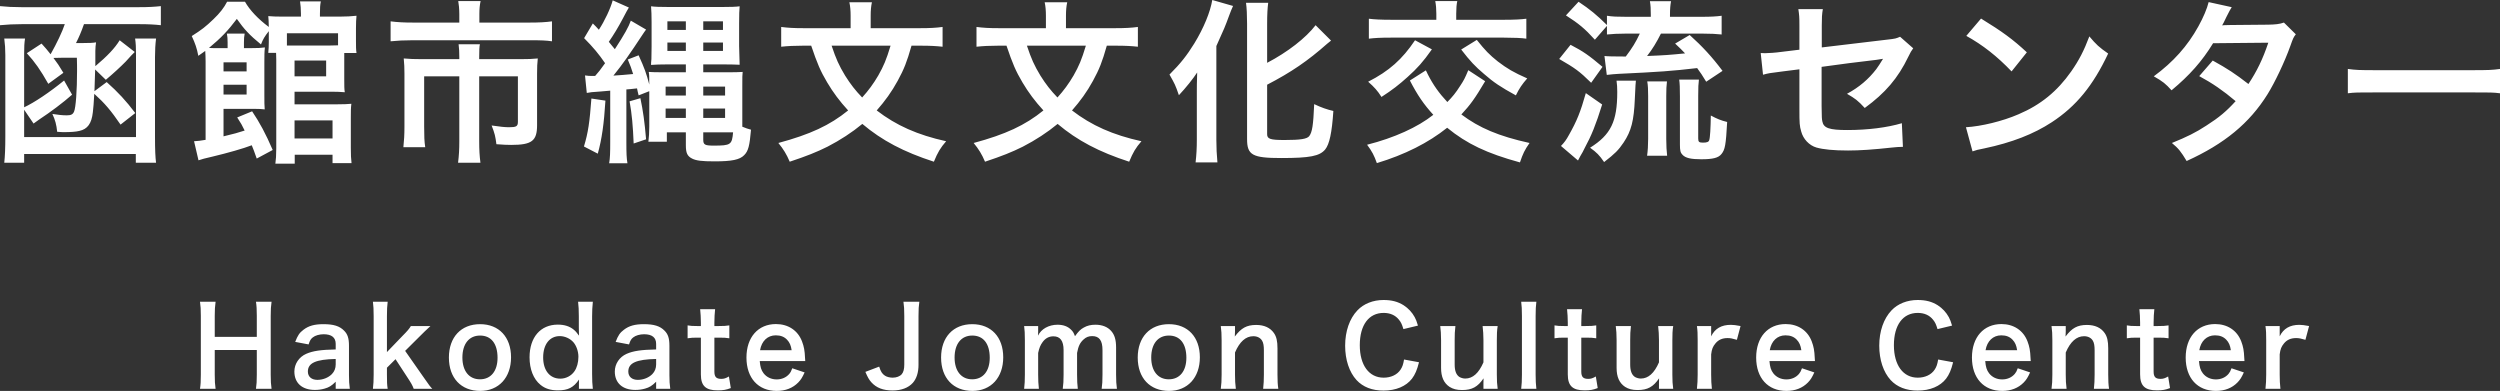
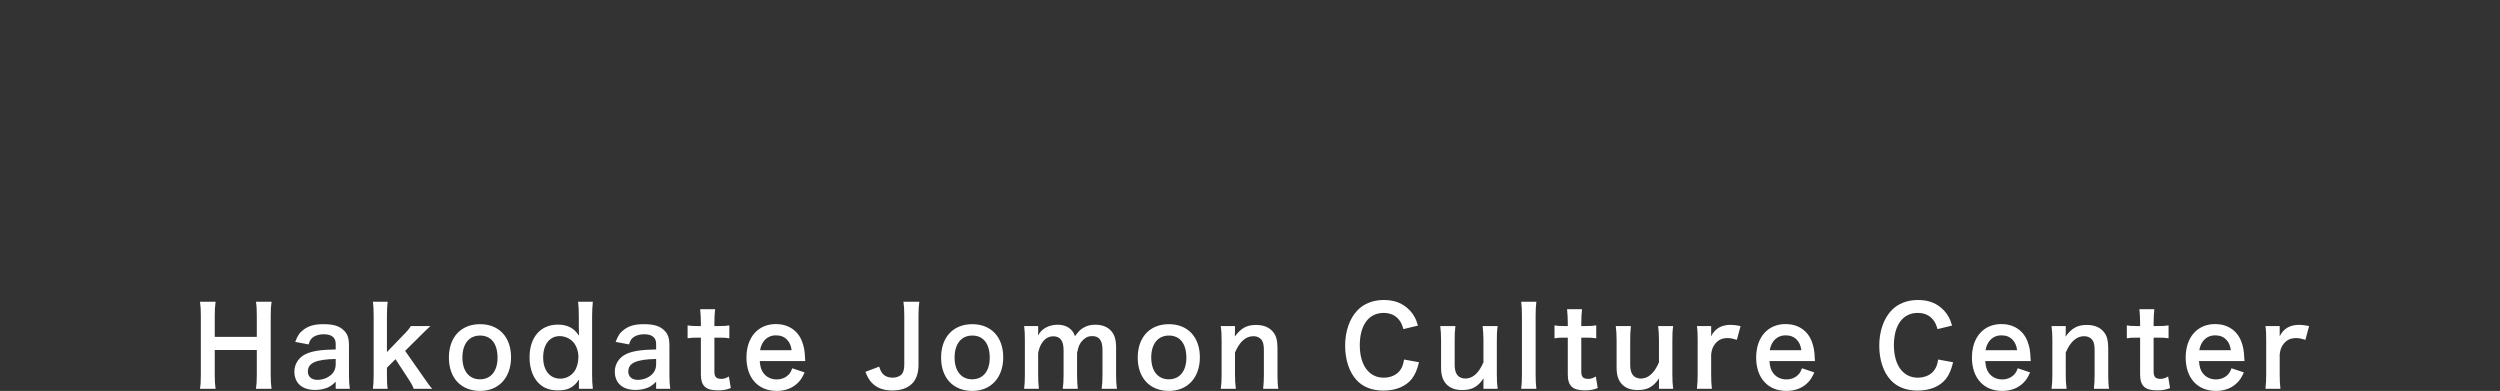
<svg xmlns="http://www.w3.org/2000/svg" width="275" height="43" viewBox="0 0 275 43" fill="none">
  <rect x="0" y="0" width="275" height="43" fill="#333333" stroke="none" />
-   <path d="M14.882 12.436C13.847 11.069 13.007 10.165 11.737 9.029L10.39 10.03C10.429 9.087 10.448 8.567 10.468 7.643L11.64 8.779C12.402 8.143 13.3 7.316 13.827 6.776C14.472 6.064 14.491 6.045 14.823 5.718L13.163 4.428C12.636 5.294 11.816 6.16 10.488 7.277C10.488 6.507 10.488 6.16 10.488 5.852V5.602C10.488 5.275 10.527 4.909 10.566 4.659C10.214 4.717 9.863 4.736 9.081 4.736H8.359C8.691 4.081 8.925 3.542 9.238 2.657H15.311C16.327 2.657 16.971 2.695 17.694 2.772V0.674C16.971 0.751 16.346 0.789 15.292 0.789H2.363C1.445 0.789 0.723 0.751 0 0.674V2.772C0.801 2.695 1.523 2.657 2.402 2.657H7.128C6.855 3.484 6.25 4.755 5.566 5.968C5.175 5.467 5.039 5.313 4.57 4.794L2.949 5.852C3.847 6.834 4.453 7.701 5.312 9.221L6.972 8.009C6.484 7.2 6.347 6.988 5.878 6.372C6.503 6.353 6.621 6.353 6.796 6.353H8.456C8.476 6.988 8.476 7.45 8.476 7.778C8.476 9.934 8.339 11.859 8.144 12.282C8.007 12.59 7.812 12.687 7.343 12.687C6.855 12.687 6.367 12.629 5.761 12.533C6.074 13.206 6.21 13.707 6.289 14.496C6.699 14.535 6.894 14.535 7.089 14.535C7.753 14.535 8.359 14.496 8.73 14.4C9.628 14.207 10.077 13.591 10.214 12.34C10.273 11.801 10.312 11.416 10.37 10.319C11.523 11.358 12.206 12.167 13.261 13.707L14.882 12.436ZM2.656 12.071L3.691 13.591C4.062 13.322 4.277 13.168 4.336 13.129C5.566 12.321 6.953 11.281 7.929 10.415L7.05 8.856C5.468 10.146 3.75 11.3 2.656 11.801V5.891C2.656 5.14 2.676 4.736 2.754 4.235H0.469C0.547 4.832 0.586 5.39 0.586 6.064V15.016C0.586 16.248 0.547 17.191 0.469 17.904H2.656V16.941H14.94V17.904H17.167C17.089 17.307 17.05 16.498 17.05 15.055V6.276C17.05 5.525 17.089 4.851 17.167 4.235H14.862C14.94 4.774 14.96 5.236 14.96 5.91V15.074H2.656V12.071ZM29.998 16.498C29.217 14.689 28.572 13.495 27.732 12.244L26.092 12.918C26.522 13.572 26.619 13.765 26.912 14.361C26.131 14.612 25.799 14.708 24.588 14.997V11.974H27.967C28.494 11.974 28.807 11.994 29.119 12.032C29.08 11.628 29.08 11.204 29.08 10.473V6.853C29.08 6.16 29.08 5.698 29.139 5.217C28.728 5.275 28.357 5.294 27.596 5.294H26.834V4.678C26.834 4.255 26.854 4.004 26.912 3.696H24.959C25.018 4.024 25.037 4.255 25.037 4.659V5.294H23.983C23.494 5.294 23.338 5.294 22.987 5.275C24.334 4.158 25.096 3.35 26.053 2.079C26.854 3.215 27.459 3.87 28.709 4.89C28.924 4.312 29.119 4.004 29.568 3.427V4.62C29.568 5.063 29.549 5.41 29.51 5.814H30.369C30.389 6.18 30.389 6.237 30.389 6.545V16.344C30.389 17.095 30.349 17.576 30.291 18H32.42V17.018H36.579V17.942H38.669C38.611 17.461 38.591 17.018 38.591 16.248V12.937C38.591 12.302 38.591 11.859 38.65 11.416C38.239 11.454 37.81 11.474 37.107 11.474H32.4V10.088H36.482C37.048 10.088 37.458 10.107 37.927 10.146C37.868 9.799 37.868 9.452 37.868 8.682V6.276C37.868 6.18 37.868 6.141 37.868 5.833H39.216C39.157 5.467 39.157 5.082 39.157 4.524V3.08C39.157 2.503 39.177 2.118 39.216 1.733C38.708 1.79 38.083 1.829 37.322 1.829H35.193V1.502C35.193 0.866 35.212 0.558 35.291 0.154H33.005C33.064 0.578 33.103 0.963 33.103 1.502V1.829H31.131C30.349 1.829 29.939 1.81 29.51 1.771C29.549 2.118 29.549 2.349 29.568 2.965C28.377 2.079 27.459 1.097 26.951 0.193H24.979C24.647 0.847 24.178 1.444 23.494 2.098C22.616 2.945 22.186 3.273 21.092 3.966C21.463 4.755 21.659 5.313 21.815 6.141C22.186 5.872 22.342 5.756 22.576 5.602C22.596 5.987 22.616 6.237 22.616 6.796V15.382C21.913 15.497 21.913 15.497 21.346 15.536L21.834 17.634C22.225 17.5 22.518 17.422 23.358 17.23C24.979 16.845 26.814 16.325 27.693 15.979C27.85 16.364 28.006 16.749 28.24 17.442L29.998 16.498ZM37.185 4.986C36.833 5.005 36.677 5.005 36.365 5.005H31.56V3.658H37.185V4.986ZM32.4 6.661H35.876V8.394H32.4V6.661ZM32.4 13.245H36.579V15.228H32.4V13.245ZM24.588 7.855V6.853H27.127V7.855H24.588ZM24.588 9.318H27.127V10.396H24.588V9.318ZM50.524 2.483H45.426C44.43 2.483 43.727 2.445 42.966 2.349V4.543C43.708 4.466 44.45 4.428 45.368 4.428H58.316C59.527 4.428 60.074 4.447 60.718 4.543V2.349C60.015 2.445 59.312 2.483 58.258 2.483H52.731V1.521C52.731 1.001 52.77 0.539 52.867 0.116H50.407C50.465 0.424 50.524 0.982 50.524 1.54V2.483ZM50.524 6.507H46.422C45.583 6.507 45.036 6.488 44.411 6.43C44.469 6.988 44.489 7.489 44.489 8.086V13.938C44.489 14.823 44.45 15.459 44.372 16.19H46.774C46.676 15.555 46.657 14.977 46.657 13.919V8.394H50.524V15.555C50.524 16.441 50.485 17.114 50.387 17.904H52.848C52.75 17.134 52.711 16.479 52.711 15.536V8.394H56.969V13.399C56.969 13.899 56.793 13.996 55.992 13.996C55.582 13.996 54.957 13.938 54.078 13.803C54.43 14.708 54.488 14.977 54.605 15.863C55.406 15.921 55.777 15.94 56.227 15.94C58.511 15.94 59.078 15.497 59.078 13.765V8.086C59.078 7.393 59.097 6.95 59.156 6.43C58.57 6.488 58.121 6.507 57.242 6.507H52.711V6.276C52.711 5.564 52.731 5.102 52.789 4.871H50.446C50.504 5.294 50.524 5.775 50.524 6.276V6.507ZM64.546 10.223C64.995 10.146 65.054 10.126 66.011 10.069C66.695 10.011 66.695 10.011 67.124 9.972V15.632C67.124 16.845 67.105 17.384 67.007 17.962H69.019C68.921 17.403 68.901 16.845 68.901 15.632V9.837C69.272 9.818 69.331 9.799 70.073 9.722C70.132 10.03 70.151 10.088 70.249 10.492L71.421 10.03V13.938C71.421 14.535 71.382 15.112 71.323 15.594H73.354V14.554H75.444V15.979C75.444 16.826 75.6 17.172 76.127 17.442C76.577 17.673 77.202 17.75 78.608 17.75C80.483 17.75 81.361 17.576 81.85 17.076C82.318 16.614 82.455 16.056 82.611 14.265C82.201 14.15 82.123 14.13 81.654 13.938C81.654 13.418 81.654 13.322 81.654 13.014V9.395C81.654 8.49 81.654 8.201 81.693 7.912C81.303 7.932 80.873 7.951 80.248 7.951H77.358V7.084H79.604C80.365 7.084 81.01 7.104 81.361 7.123C81.342 6.661 81.322 5.968 81.303 5.063V2.58C81.303 1.54 81.322 1.155 81.361 0.693C80.951 0.751 80.365 0.77 79.428 0.77H73.588C72.612 0.77 72.046 0.751 71.616 0.693C71.655 1.271 71.675 1.617 71.675 2.445V5.102C71.675 5.66 71.655 6.257 71.655 6.507C71.616 6.911 71.616 6.911 71.616 7.142C72.065 7.104 72.671 7.084 73.413 7.084H75.444V7.951H72.846C72.046 7.951 71.733 7.932 71.362 7.912C71.421 8.278 71.421 8.374 71.421 9.298C71.089 8.047 70.913 7.547 70.249 6.083L69.058 6.545C69.35 7.239 69.448 7.508 69.644 8.143C68.862 8.22 68.14 8.278 67.476 8.317C68.491 7.065 69.35 5.833 70.639 3.87C70.835 3.581 70.893 3.484 71.069 3.253L69.39 2.272C69.155 2.945 68.706 3.754 67.632 5.41L66.968 4.601C67.515 3.812 68.003 3.003 68.511 2.041C68.882 1.309 68.999 1.136 69.175 0.828L67.398 0.038C67.163 0.924 66.499 2.329 65.874 3.273C65.62 2.984 65.523 2.888 65.21 2.58L64.253 4.197C65.249 5.198 65.874 5.949 66.558 6.95C65.991 7.739 65.894 7.874 65.464 8.355C64.8 8.355 64.702 8.355 64.351 8.297L64.546 10.223ZM75.444 2.349V3.292H73.413V2.349H75.444ZM77.358 2.349H79.526V3.292H77.358V2.349ZM75.444 4.678V5.602H73.413V4.678H75.444ZM77.358 4.678H79.526V5.602H77.358V4.678ZM77.358 14.554H80.229C80.365 14.554 80.444 14.554 80.639 14.554C80.522 15.921 80.385 16.017 78.51 16.017C77.534 16.017 77.358 15.921 77.358 15.363V14.554ZM75.444 9.529V10.511H73.218V9.529H75.444ZM77.358 9.529H79.76V10.511H77.358V9.529ZM75.444 11.936V12.975H73.218V11.936H75.444ZM77.358 11.936H79.76V12.975H77.358V11.936ZM65.054 10.838C64.859 13.437 64.702 14.573 64.234 16.113L65.757 16.903C66.206 15.286 66.441 13.611 66.597 11.069L65.054 10.838ZM69.253 11.146C69.507 12.533 69.624 13.861 69.702 15.786L71.069 15.324C70.913 13.457 70.737 12.205 70.444 10.8L69.253 11.146ZM101.301 5.025C102.317 5.025 102.981 5.063 103.684 5.14V2.965C102.961 3.061 102.278 3.099 101.223 3.099H95.775V1.713C95.775 1.155 95.814 0.693 95.911 0.25H93.431C93.528 0.693 93.568 1.155 93.568 1.733V3.099H88.373C87.338 3.099 86.674 3.061 85.931 2.965V5.14C86.635 5.063 87.396 5.025 88.314 5.025H89.232C89.896 6.988 90.248 7.816 90.99 9.067C91.654 10.184 92.357 11.127 93.294 12.148C91.283 13.784 89.115 14.785 85.619 15.728C86.185 16.421 86.517 16.96 86.869 17.788C88.724 17.172 89.837 16.729 91.029 16.133C92.415 15.42 93.743 14.554 94.856 13.63C97.024 15.459 99.407 16.71 102.727 17.788C103.157 16.749 103.43 16.287 104.075 15.536C100.93 14.843 98.587 13.803 96.439 12.148C97.356 11.108 98.079 10.107 98.743 8.894C99.446 7.604 99.758 6.815 100.266 5.025H101.301ZM97.962 5.025C97.493 6.584 97.2 7.258 96.614 8.297C96.087 9.202 95.521 9.972 94.837 10.723C94.095 9.953 93.568 9.279 92.962 8.317C92.279 7.181 91.966 6.488 91.478 5.025H97.962ZM122.784 5.025C123.8 5.025 124.464 5.063 125.167 5.14V2.965C124.444 3.061 123.761 3.099 122.706 3.099H117.257V1.713C117.257 1.155 117.296 0.693 117.394 0.25H114.914C115.011 0.693 115.05 1.155 115.05 1.733V3.099H109.855C108.82 3.099 108.156 3.061 107.414 2.965V5.14C108.117 5.063 108.879 5.025 109.797 5.025H110.715C111.379 6.988 111.73 7.816 112.472 9.067C113.136 10.184 113.84 11.127 114.777 12.148C112.765 13.784 110.598 14.785 107.102 15.728C107.668 16.421 108 16.96 108.352 17.788C110.207 17.172 111.32 16.729 112.512 16.133C113.898 15.42 115.226 14.554 116.339 13.63C118.507 15.459 120.89 16.71 124.21 17.788C124.64 16.749 124.913 16.287 125.557 15.536C122.413 14.843 120.07 13.803 117.921 12.148C118.839 11.108 119.562 10.107 120.226 8.894C120.929 7.604 121.241 6.815 121.749 5.025H122.784ZM119.445 5.025C118.976 6.584 118.683 7.258 118.097 8.297C117.57 9.202 117.003 9.972 116.32 10.723C115.578 9.953 115.05 9.279 114.445 8.317C113.761 7.181 113.449 6.488 112.961 5.025H119.445ZM139.385 9.318C142.021 7.951 143.857 6.699 145.986 4.813C146.181 4.659 146.259 4.582 146.415 4.466L144.716 2.772C143.642 4.178 141.631 5.737 139.385 6.911V2.618C139.385 1.617 139.424 0.886 139.502 0.308H137.061C137.139 0.866 137.178 1.656 137.178 2.618V15.305C137.178 17.057 137.764 17.384 140.927 17.384C144.091 17.384 145.165 17.172 145.771 16.441C146.24 15.863 146.513 14.592 146.669 12.205C145.986 12.051 145.322 11.82 144.56 11.454C144.462 13.784 144.345 14.535 144.013 14.977C143.759 15.286 143.056 15.401 141.299 15.401C139.736 15.401 139.385 15.286 139.385 14.766V9.318ZM131.651 15.363C131.651 16.287 131.612 17.018 131.514 17.865H133.916C133.838 17.057 133.799 16.19 133.799 15.401V5.063C134.678 3.119 134.756 2.945 135.205 1.713C135.381 1.251 135.459 1.04 135.635 0.655L133.35 0C133.135 1.309 132.412 3.08 131.377 4.774C130.538 6.122 129.893 6.95 128.643 8.201C129.229 9.241 129.288 9.337 129.678 10.473C130.44 9.664 131.241 8.663 131.69 7.97C131.651 9.26 131.651 9.452 131.651 10.126V15.363ZM161.512 7.72C161.141 8.605 161.024 8.836 160.614 9.452C160.125 10.223 159.774 10.646 159.207 11.223C158.29 10.242 157.645 9.337 157.04 8.143C157.001 8.066 156.942 7.912 156.844 7.739L155.087 8.856C155.926 10.473 156.61 11.474 157.665 12.629C155.946 13.996 153.348 15.17 150.38 15.921C150.927 16.652 151.161 17.114 151.454 17.942C154.52 17.018 157.118 15.709 159.188 14.053C161.356 15.825 163.543 16.864 167.195 17.865C167.527 16.883 167.703 16.518 168.25 15.728C164.852 14.977 162.723 14.073 160.75 12.59C161.746 11.512 162.215 10.877 163.367 8.933L161.512 7.72ZM157.997 2.175H153.016C151.903 2.175 151.142 2.137 150.575 2.06V4.255C151.181 4.178 151.825 4.139 153.016 4.139H165.437C166.473 4.139 167.449 4.178 167.898 4.255V2.06C167.332 2.137 166.57 2.175 165.477 2.175H160.184V1.502C160.184 0.924 160.223 0.462 160.301 0.116H157.879C157.958 0.539 157.997 1.001 157.997 1.502V2.175ZM155.653 4.428C154.247 6.526 152.802 7.816 150.497 8.99C151.181 9.587 151.552 10.011 151.962 10.665C153.153 9.895 153.895 9.318 154.833 8.471C155.907 7.508 156.532 6.815 157.508 5.429L155.653 4.428ZM160.731 5.448C161.727 6.738 162.254 7.296 163.231 8.124C164.305 9.067 165.066 9.568 166.746 10.492C167.117 9.722 167.449 9.241 167.996 8.625C166.473 7.951 165.789 7.547 164.754 6.757C163.836 6.026 163.367 5.544 162.449 4.389L160.731 5.448ZM176.765 2.849V3.793C177.331 3.735 178.034 3.696 178.854 3.696H180.378C179.929 4.659 179.558 5.256 178.835 6.218C177.487 6.218 176.784 6.199 176.491 6.16L176.745 8.24C177.194 8.182 177.683 8.143 178.034 8.124C182.526 7.912 183.893 7.816 186.686 7.489C187.077 8.009 187.233 8.259 187.682 8.99L189.479 7.797C188.326 6.257 187.272 5.121 185.866 3.85L184.264 4.794C184.811 5.313 185.006 5.487 185.358 5.872C183.62 6.045 183.112 6.083 181.179 6.16C181.764 5.41 182.233 4.64 182.702 3.696H187.252C188.19 3.696 188.834 3.735 189.381 3.793V1.733C188.834 1.81 188.19 1.848 187.233 1.848H183.698V1.636C183.698 0.963 183.737 0.558 183.815 0.135H181.491C181.569 0.597 181.589 0.982 181.589 1.636V1.848H178.894C177.917 1.848 177.351 1.829 176.765 1.733V2.753C175.632 1.636 174.909 1.04 173.64 0.193L172.253 1.694C173.66 2.599 174.304 3.119 175.437 4.37L176.765 2.849ZM171.511 6.488C173.249 7.489 173.738 7.835 175.027 9.106L176.277 7.354C174.773 6.083 174.167 5.66 172.761 4.928L171.511 6.488ZM174.441 10.242C173.855 12.321 173.445 13.322 172.585 14.843C172.292 15.382 172.078 15.671 171.707 16.056L173.581 17.654C173.718 17.384 173.718 17.384 173.835 17.172C174.089 16.749 174.128 16.672 174.265 16.383C175.085 14.862 175.534 13.745 176.237 11.493L174.441 10.242ZM183.385 17.134C183.327 16.672 183.288 15.998 183.288 15.286V10.55C183.288 9.857 183.307 9.433 183.366 8.952H181.198C181.276 9.395 181.296 9.914 181.296 10.569V15.266C181.296 15.979 181.257 16.595 181.179 17.134H183.385ZM177.819 8.875C177.878 9.356 177.898 9.568 177.898 10.126C177.898 13.36 177.194 14.823 174.909 16.248C175.652 16.787 175.925 17.057 176.452 17.827C177.644 16.903 178.034 16.518 178.601 15.671C179.44 14.419 179.733 13.264 179.831 10.896C179.909 9.241 179.909 9.241 179.948 8.875H177.819ZM186.803 10.53C186.803 9.587 186.823 9.221 186.881 8.759H184.713C184.772 9.202 184.792 9.645 184.792 10.607V15.902C184.792 16.575 184.85 16.806 185.085 17.037C185.417 17.384 186.002 17.519 187.135 17.519C188.424 17.519 189.03 17.365 189.362 16.941C189.752 16.46 189.85 15.959 189.987 13.418C189.283 13.245 188.873 13.072 188.19 12.706C188.17 14.053 188.112 15.151 188.014 15.42C187.955 15.613 187.76 15.69 187.33 15.69C186.901 15.69 186.803 15.613 186.803 15.228V10.53ZM209.009 4.043C208.559 4.235 208.54 4.255 207.505 4.37L200.396 5.217V2.791C200.396 1.964 200.415 1.559 200.513 1.001H197.818C197.916 1.656 197.935 1.867 197.935 2.83V5.467L195.865 5.718C195.338 5.795 194.498 5.852 194.146 5.852C194.049 5.852 193.892 5.852 193.678 5.833L193.932 8.22C194.576 8.047 194.576 8.047 196.099 7.855L197.935 7.624V12.032C197.935 13.572 197.955 13.861 198.13 14.458C198.345 15.286 199.009 15.998 199.81 16.229C200.552 16.441 201.704 16.556 203.286 16.556C204.575 16.556 206.021 16.46 208.13 16.229C208.638 16.171 208.794 16.171 209.321 16.152L209.204 13.553C207.583 14.034 205.454 14.304 203.208 14.304C201.216 14.304 200.591 14.092 200.455 13.341C200.396 13.014 200.396 13.014 200.376 11.686V7.354C202.408 7.065 204.419 6.815 206.392 6.584C206.685 6.545 206.821 6.526 207.134 6.468C206.782 7.046 206.665 7.219 206.392 7.604C205.532 8.721 204.517 9.587 203.169 10.319C204.068 10.838 204.36 11.05 205.122 11.878C207.388 10.223 208.774 8.605 209.907 6.257C210.18 5.698 210.219 5.641 210.454 5.313L209.009 4.043ZM216.293 3.947C218.11 4.948 219.711 6.218 221.273 7.855L222.953 5.756C221.449 4.351 220.238 3.465 217.914 2.041L216.293 3.947ZM216.977 16.652C217.426 16.498 217.485 16.479 218.266 16.325C221.293 15.69 223.715 14.746 225.707 13.437C228.382 11.686 230.238 9.414 231.898 5.891C230.902 5.198 230.589 4.909 229.827 4.004C229.242 5.564 228.695 6.622 227.835 7.855C226.293 10.049 224.476 11.532 222.035 12.571C220.258 13.341 217.934 13.899 216.254 13.996L216.977 16.652ZM251.232 2.483C250.724 2.657 250.314 2.695 249.514 2.714C244.748 2.753 244.748 2.753 244.436 2.791C244.533 2.618 244.67 2.387 244.904 1.867C245.276 1.136 245.276 1.136 245.49 0.789L242.951 0.231C242.776 0.943 242.385 1.887 241.819 2.907C240.627 5.063 239.065 6.815 236.917 8.394C237.932 8.971 238.225 9.221 238.87 9.934C240.842 8.297 242.229 6.738 243.44 4.755L249.514 4.697C248.908 6.507 248.244 7.855 247.326 9.241C245.861 8.105 245.041 7.566 243.401 6.661L241.916 8.374C243.381 9.164 244.553 9.972 245.92 11.127C244.924 12.225 244.104 12.918 242.717 13.803C241.545 14.573 240.569 15.055 238.909 15.728C239.651 16.344 239.905 16.672 240.53 17.711C244.69 15.825 247.443 13.553 249.435 10.357C250.236 9.067 251.31 6.815 251.935 5.063C252.248 4.178 252.287 4.101 252.541 3.773L251.232 2.483ZM258.263 10.261C259.044 10.165 259.259 10.165 261.446 10.165H271.817C274.004 10.165 274.219 10.165 275 10.261V7.585C274.141 7.701 273.77 7.72 271.836 7.72H261.427C259.493 7.72 259.122 7.701 258.263 7.585V10.261Z" fill="white" />
  <path d="M28.156 33.193C28.225 33.626 28.248 34.059 28.248 34.745V37.055H23.622V34.733C23.622 34.095 23.645 33.698 23.715 33.193H22C22.069 33.662 22.092 34.035 22.092 34.745V41.219C22.092 41.929 22.069 42.314 22 42.771H23.715C23.645 42.278 23.622 41.917 23.622 41.219V38.499H28.248V41.219C28.248 41.929 28.225 42.302 28.156 42.771H29.871C29.802 42.266 29.779 41.917 29.779 41.219V34.733C29.779 34.047 29.802 33.686 29.871 33.193H28.156ZM36.927 42.771H38.48C38.411 42.23 38.388 41.905 38.388 41.267V38.03C38.388 37.212 38.239 36.755 37.847 36.369C37.352 35.864 36.685 35.659 35.58 35.659C34.591 35.659 33.946 35.84 33.382 36.273C32.945 36.598 32.738 36.911 32.473 37.609L33.946 37.886C34.084 37.453 34.188 37.284 34.407 37.115C34.671 36.899 35.143 36.767 35.603 36.767C36.478 36.767 36.927 37.128 36.927 37.825V38.439C35.281 38.475 34.43 38.596 33.682 38.921C32.888 39.27 32.381 40.028 32.381 40.87C32.381 42.134 33.233 42.892 34.637 42.892C35.005 42.892 35.373 42.844 35.707 42.747C36.179 42.615 36.466 42.447 36.927 41.989V42.771ZM36.927 40.088C36.927 40.509 36.789 40.858 36.512 41.147C36.121 41.544 35.523 41.785 34.913 41.785C34.269 41.785 33.866 41.436 33.866 40.87C33.866 39.931 34.729 39.534 36.927 39.486V40.088ZM41.021 33.193C41.078 33.65 41.102 34.047 41.102 34.769V41.207C41.102 41.869 41.078 42.278 41.021 42.771H42.644C42.574 42.302 42.563 42.013 42.563 41.231V40.449L43.507 39.51L44.749 41.412C45.233 42.146 45.371 42.386 45.509 42.771H47.557C47.292 42.495 47.292 42.495 46.51 41.376L44.565 38.596L46.199 36.971C46.694 36.478 46.694 36.478 47.35 35.864H45.198C45.014 36.165 44.818 36.406 44.289 36.935L42.563 38.728V34.769C42.563 34.071 42.586 33.65 42.644 33.193H41.021ZM52.82 43C54.868 43 56.215 41.532 56.215 39.306C56.215 37.079 54.891 35.659 52.808 35.659C50.714 35.659 49.379 37.092 49.379 39.33C49.379 41.58 50.714 43 52.82 43ZM52.808 36.911C54.028 36.911 54.73 37.801 54.73 39.354C54.73 40.822 53.994 41.724 52.797 41.724C51.6 41.724 50.864 40.81 50.864 39.33C50.864 37.825 51.6 36.911 52.808 36.911ZM63.682 42.771H65.213C65.155 42.242 65.132 41.857 65.132 41.147V34.805C65.132 34.191 65.155 33.77 65.213 33.193H63.59C63.648 33.698 63.671 34.095 63.671 34.817V36.02C63.671 36.225 63.671 36.454 63.682 36.538C63.694 36.779 63.694 36.779 63.694 36.923C63.441 36.574 63.314 36.43 63.107 36.261C62.658 35.888 62.071 35.708 61.358 35.708C59.459 35.708 58.251 37.103 58.251 39.306C58.251 40.605 58.677 41.7 59.448 42.326C59.954 42.747 60.564 42.94 61.369 42.94C62.486 42.94 63.095 42.627 63.694 41.748C63.682 41.905 63.682 42.037 63.682 42.182V42.771ZM59.747 39.318C59.747 37.886 60.46 36.971 61.576 36.971C62.129 36.971 62.716 37.236 63.072 37.645C63.406 38.03 63.625 38.656 63.625 39.245C63.625 39.871 63.464 40.461 63.176 40.858C62.831 41.351 62.244 41.652 61.634 41.652C60.483 41.652 59.747 40.75 59.747 39.318ZM72.175 42.771H73.728C73.659 42.23 73.636 41.905 73.636 41.267V38.03C73.636 37.212 73.487 36.755 73.095 36.369C72.6 35.864 71.933 35.659 70.828 35.659C69.839 35.659 69.194 35.84 68.63 36.273C68.193 36.598 67.986 36.911 67.721 37.609L69.194 37.886C69.332 37.453 69.436 37.284 69.654 37.115C69.919 36.899 70.391 36.767 70.851 36.767C71.726 36.767 72.175 37.128 72.175 37.825V38.439C70.529 38.475 69.677 38.596 68.93 38.921C68.136 39.27 67.629 40.028 67.629 40.87C67.629 42.134 68.481 42.892 69.885 42.892C70.253 42.892 70.621 42.844 70.955 42.747C71.427 42.615 71.714 42.447 72.175 41.989V42.771ZM72.175 40.088C72.175 40.509 72.037 40.858 71.76 41.147C71.369 41.544 70.771 41.785 70.161 41.785C69.516 41.785 69.114 41.436 69.114 40.87C69.114 39.931 69.977 39.534 72.175 39.486V40.088ZM77.017 34.011C77.063 34.444 77.097 34.974 77.097 35.491V35.864H76.672C76.188 35.864 75.97 35.852 75.636 35.792V37.212C76.016 37.152 76.234 37.14 76.66 37.14H77.097V41.183C77.097 42.447 77.627 42.94 78.95 42.94C79.549 42.94 79.894 42.88 80.388 42.687L80.181 41.412C79.825 41.616 79.641 41.676 79.341 41.676C78.789 41.676 78.582 41.46 78.582 40.87V37.14H79.1C79.629 37.14 79.848 37.152 80.227 37.212V35.792C79.859 35.852 79.606 35.864 79.065 35.864H78.582V35.491C78.582 34.95 78.616 34.432 78.662 34.011H77.017ZM88.577 39.715C88.554 39.438 88.554 39.402 88.554 39.378C88.52 38.56 88.439 38.126 88.22 37.549C87.76 36.345 86.701 35.647 85.355 35.647C83.387 35.647 82.11 37.103 82.11 39.33C82.11 41.58 83.399 43 85.436 43C86.402 43 87.208 42.687 87.806 42.073C88.094 41.773 88.243 41.544 88.508 40.966L87.15 40.509C87.035 40.834 86.955 40.966 86.817 41.135C86.483 41.52 85.999 41.736 85.436 41.736C84.849 41.736 84.331 41.496 83.997 41.063C83.733 40.714 83.629 40.377 83.571 39.715H88.577ZM83.606 38.523C83.779 37.513 84.434 36.887 85.332 36.887C85.873 36.887 86.264 37.043 86.575 37.368C86.862 37.669 87.001 37.994 87.081 38.523H83.606ZM99.379 33.193C99.448 33.674 99.471 34.023 99.471 34.745V40.112C99.471 40.593 99.379 40.942 99.195 41.159C98.988 41.4 98.608 41.544 98.194 41.544C97.883 41.544 97.538 41.46 97.331 41.315C97.043 41.123 96.882 40.882 96.709 40.328L95.19 40.906C95.444 41.496 95.582 41.748 95.846 42.049C96.399 42.663 97.147 42.952 98.182 42.952C99.149 42.952 99.92 42.663 100.415 42.109C100.817 41.652 101.036 40.978 101.036 40.136V34.745C101.036 33.999 101.059 33.686 101.128 33.193H99.379ZM106.961 43C109.009 43 110.355 41.532 110.355 39.306C110.355 37.079 109.032 35.659 106.949 35.659C104.855 35.659 103.52 37.092 103.52 39.33C103.52 41.58 104.855 43 106.961 43ZM106.949 36.911C108.169 36.911 108.871 37.801 108.871 39.354C108.871 40.822 108.134 41.724 106.938 41.724C105.741 41.724 105.004 40.81 105.004 39.33C105.004 37.825 105.741 36.911 106.949 36.911ZM114.278 42.771C114.22 42.218 114.197 41.857 114.197 41.207V38.824C114.324 38.247 114.439 37.97 114.692 37.621C115.003 37.2 115.394 36.995 115.878 36.995C116.626 36.995 116.994 37.501 116.994 38.511V41.207C116.994 41.893 116.971 42.266 116.902 42.771H118.559C118.501 42.278 118.478 41.869 118.478 41.207V38.824C118.616 38.078 118.8 37.693 119.203 37.332C119.479 37.079 119.767 36.971 120.147 36.971C120.918 36.971 121.274 37.453 121.274 38.511V41.207C121.274 41.917 121.251 42.278 121.182 42.771H122.862C122.793 42.278 122.77 41.881 122.77 41.207V38.235C122.77 37.38 122.609 36.839 122.23 36.406C121.838 35.96 121.24 35.72 120.503 35.72C119.986 35.72 119.594 35.816 119.215 36.032C118.858 36.225 118.639 36.442 118.248 36.983C118.11 36.61 118.018 36.454 117.811 36.261C117.454 35.9 116.948 35.72 116.326 35.72C115.371 35.72 114.52 36.189 114.186 36.923C114.197 36.73 114.197 36.55 114.197 36.478V35.864H112.655C112.713 36.321 112.736 36.67 112.736 37.428V41.207C112.736 41.857 112.713 42.254 112.655 42.771H114.278ZM128.591 43C130.639 43 131.985 41.532 131.985 39.306C131.985 37.079 130.662 35.659 128.579 35.659C126.485 35.659 125.15 37.092 125.15 39.33C125.15 41.58 126.485 43 128.591 43ZM128.579 36.911C129.799 36.911 130.501 37.801 130.501 39.354C130.501 40.822 129.765 41.724 128.568 41.724C127.371 41.724 126.635 40.81 126.635 39.33C126.635 37.825 127.371 36.911 128.579 36.911ZM135.943 42.771C135.874 42.254 135.851 41.797 135.851 41.207V38.776C136.357 37.585 137.036 36.983 137.864 36.983C138.302 36.983 138.647 37.164 138.831 37.477C138.969 37.705 139.027 38.03 139.027 38.535V41.207C139.027 41.821 139.004 42.23 138.946 42.771H140.615C140.546 42.326 140.523 41.869 140.523 41.207V38.319C140.523 37.513 140.408 37.031 140.131 36.634C139.717 36.044 139.061 35.744 138.175 35.744C137.14 35.744 136.53 36.081 135.828 37.019C135.851 36.718 135.851 36.682 135.851 36.502V35.864H134.286C134.355 36.357 134.378 36.767 134.378 37.428V41.207C134.378 41.881 134.355 42.254 134.286 42.771H135.943ZM154.445 39.546C154.353 40.1 154.261 40.353 154.065 40.653C153.697 41.219 153.006 41.544 152.201 41.544C150.59 41.544 149.577 40.172 149.577 37.97C149.577 35.756 150.567 34.42 152.201 34.42C152.914 34.42 153.49 34.673 153.881 35.166C154.111 35.443 154.215 35.672 154.376 36.201L155.975 35.816C155.837 35.359 155.757 35.142 155.619 34.889C155.331 34.36 154.917 33.915 154.399 33.578C153.766 33.181 153.087 33 152.189 33C151.039 33 150.003 33.409 149.313 34.143C148.449 35.046 147.966 36.442 147.966 38.03C147.966 39.57 148.415 40.93 149.22 41.809C149.922 42.567 150.924 42.964 152.178 42.964C153.559 42.964 154.663 42.495 155.319 41.652C155.665 41.183 155.872 40.714 156.09 39.847L154.445 39.546ZM163.087 35.864C163.144 36.382 163.179 36.839 163.179 37.428V39.859C162.661 41.05 162.005 41.64 161.177 41.64C160.958 41.64 160.716 41.568 160.544 41.472C160.187 41.243 160.014 40.798 160.014 40.1V37.428C160.014 36.815 160.026 36.406 160.095 35.864H158.426C158.483 36.309 158.518 36.767 158.518 37.428V40.473C158.518 41.46 158.818 42.134 159.45 42.555C159.83 42.795 160.244 42.904 160.831 42.904C161.925 42.904 162.557 42.555 163.19 41.616C163.179 41.917 163.179 41.953 163.179 42.134V42.771H164.744C164.675 42.278 164.652 41.869 164.652 41.207V37.428C164.652 36.755 164.663 36.382 164.744 35.864H163.087ZM167.331 33.193C167.389 33.65 167.412 34.035 167.412 34.757V41.207C167.412 41.905 167.389 42.254 167.331 42.771H169C168.942 42.242 168.919 41.845 168.919 41.207V34.769C168.919 34.047 168.942 33.662 169 33.193H167.331ZM172.377 34.011C172.423 34.444 172.457 34.974 172.457 35.491V35.864H172.031C171.548 35.864 171.329 35.852 170.996 35.792V37.212C171.375 37.152 171.594 37.14 172.02 37.14H172.457V41.183C172.457 42.447 172.986 42.94 174.31 42.94C174.908 42.94 175.253 42.88 175.748 42.687L175.541 41.412C175.184 41.616 175 41.676 174.701 41.676C174.149 41.676 173.942 41.46 173.942 40.87V37.14H174.459C174.989 37.14 175.207 37.152 175.587 37.212V35.792C175.219 35.852 174.966 35.864 174.425 35.864H173.942V35.491C173.942 34.95 173.976 34.432 174.022 34.011H172.377ZM182.395 35.864C182.452 36.382 182.487 36.839 182.487 37.428V39.859C181.969 41.05 181.313 41.64 180.485 41.64C180.266 41.64 180.024 41.568 179.852 41.472C179.495 41.243 179.322 40.798 179.322 40.1V37.428C179.322 36.815 179.334 36.406 179.403 35.864H177.734C177.792 36.309 177.826 36.767 177.826 37.428V40.473C177.826 41.46 178.126 42.134 178.758 42.555C179.138 42.795 179.553 42.904 180.139 42.904C181.233 42.904 181.865 42.555 182.498 41.616C182.487 41.917 182.487 41.953 182.487 42.134V42.771H184.052C183.983 42.278 183.96 41.869 183.96 41.207V37.428C183.96 36.755 183.971 36.382 184.052 35.864H182.395ZM191.461 35.864C190.943 35.768 190.667 35.732 190.391 35.732C189.355 35.732 188.642 36.141 188.227 36.995V35.864H186.662C186.731 36.357 186.743 36.694 186.743 37.428V41.207C186.743 41.833 186.72 42.182 186.662 42.771H188.308C188.25 42.206 188.227 41.857 188.227 41.207V38.981C188.296 38.403 188.411 38.126 188.699 37.777C189.021 37.38 189.459 37.188 190.034 37.188C190.333 37.188 190.575 37.236 191.058 37.38L191.461 35.864ZM199.645 39.715C199.622 39.438 199.622 39.402 199.622 39.378C199.587 38.56 199.507 38.126 199.288 37.549C198.828 36.345 197.769 35.647 196.423 35.647C194.455 35.647 193.178 37.103 193.178 39.33C193.178 41.58 194.467 43 196.503 43C197.47 43 198.275 42.687 198.874 42.073C199.161 41.773 199.311 41.544 199.576 40.966L198.218 40.509C198.103 40.834 198.022 40.966 197.884 41.135C197.55 41.52 197.067 41.736 196.503 41.736C195.916 41.736 195.399 41.496 195.065 41.063C194.8 40.714 194.697 40.377 194.639 39.715H199.645ZM194.674 38.523C194.846 37.513 195.502 36.887 196.4 36.887C196.941 36.887 197.332 37.043 197.643 37.368C197.93 37.669 198.068 37.994 198.149 38.523H194.674ZM213.197 39.546C213.105 40.1 213.013 40.353 212.817 40.653C212.449 41.219 211.759 41.544 210.953 41.544C209.342 41.544 208.329 40.172 208.329 37.97C208.329 35.756 209.319 34.42 210.953 34.42C211.666 34.42 212.242 34.673 212.633 35.166C212.863 35.443 212.967 35.672 213.128 36.201L214.727 35.816C214.589 35.359 214.509 35.142 214.371 34.889C214.083 34.36 213.669 33.915 213.151 33.578C212.518 33.181 211.839 33 210.942 33C209.791 33 208.755 33.409 208.065 34.143C207.202 35.046 206.718 36.442 206.718 38.03C206.718 39.57 207.167 40.93 207.973 41.809C208.675 42.567 209.676 42.964 210.93 42.964C212.311 42.964 213.416 42.495 214.071 41.652C214.417 41.183 214.624 40.714 214.842 39.847L213.197 39.546ZM223.381 39.715C223.358 39.438 223.358 39.402 223.358 39.378C223.323 38.56 223.243 38.126 223.024 37.549C222.564 36.345 221.505 35.647 220.159 35.647C218.191 35.647 216.914 37.103 216.914 39.33C216.914 41.58 218.203 43 220.239 43C221.206 43 222.011 42.687 222.61 42.073C222.898 41.773 223.047 41.544 223.312 40.966L221.954 40.509C221.839 40.834 221.758 40.966 221.62 41.135C221.287 41.52 220.803 41.736 220.239 41.736C219.653 41.736 219.135 41.496 218.801 41.063C218.536 40.714 218.433 40.377 218.375 39.715H223.381ZM218.41 38.523C218.582 37.513 219.238 36.887 220.136 36.887C220.677 36.887 221.068 37.043 221.379 37.368C221.666 37.669 221.804 37.994 221.885 38.523H218.41ZM227.324 42.771C227.255 42.254 227.232 41.797 227.232 41.207V38.776C227.739 37.585 228.418 36.983 229.246 36.983C229.683 36.983 230.029 37.164 230.213 37.477C230.351 37.705 230.408 38.03 230.408 38.535V41.207C230.408 41.821 230.385 42.23 230.328 42.771H231.996C231.927 42.326 231.904 41.869 231.904 41.207V38.319C231.904 37.513 231.789 37.031 231.513 36.634C231.099 36.044 230.443 35.744 229.557 35.744C228.521 35.744 227.911 36.081 227.209 37.019C227.232 36.718 227.232 36.682 227.232 36.502V35.864H225.667C225.736 36.357 225.759 36.767 225.759 37.428V41.207C225.759 41.881 225.736 42.254 225.667 42.771H227.324ZM235.332 34.011C235.378 34.444 235.412 34.974 235.412 35.491V35.864H234.987C234.503 35.864 234.285 35.852 233.951 35.792V37.212C234.331 37.152 234.549 37.14 234.975 37.14H235.412V41.183C235.412 42.447 235.942 42.94 237.265 42.94C237.863 42.94 238.209 42.88 238.703 42.687L238.496 41.412C238.14 41.616 237.955 41.676 237.656 41.676C237.104 41.676 236.897 41.46 236.897 40.87V37.14H237.415C237.944 37.14 238.163 37.152 238.542 37.212V35.792C238.174 35.852 237.921 35.864 237.38 35.864H236.897V35.491C236.897 34.95 236.931 34.432 236.977 34.011H235.332ZM246.892 39.715C246.869 39.438 246.869 39.402 246.869 39.378C246.834 38.56 246.754 38.126 246.535 37.549C246.075 36.345 245.016 35.647 243.67 35.647C241.702 35.647 240.425 37.103 240.425 39.33C240.425 41.58 241.714 43 243.75 43C244.717 43 245.523 42.687 246.121 42.073C246.409 41.773 246.558 41.544 246.823 40.966L245.465 40.509C245.35 40.834 245.269 40.966 245.131 41.135C244.798 41.52 244.314 41.736 243.75 41.736C243.164 41.736 242.646 41.496 242.312 41.063C242.047 40.714 241.944 40.377 241.886 39.715H246.892ZM241.921 38.523C242.093 37.513 242.749 36.887 243.647 36.887C244.188 36.887 244.579 37.043 244.89 37.368C245.177 37.669 245.315 37.994 245.396 38.523H241.921ZM254 35.864C253.482 35.768 253.206 35.732 252.93 35.732C251.894 35.732 251.181 36.141 250.766 36.995V35.864H249.201C249.271 36.357 249.282 36.694 249.282 37.428V41.207C249.282 41.833 249.259 42.182 249.201 42.771H250.847C250.789 42.206 250.766 41.857 250.766 41.207V38.981C250.836 38.403 250.951 38.126 251.238 37.777C251.56 37.38 251.998 37.188 252.573 37.188C252.872 37.188 253.114 37.236 253.597 37.38L254 35.864Z" fill="white" />
</svg>